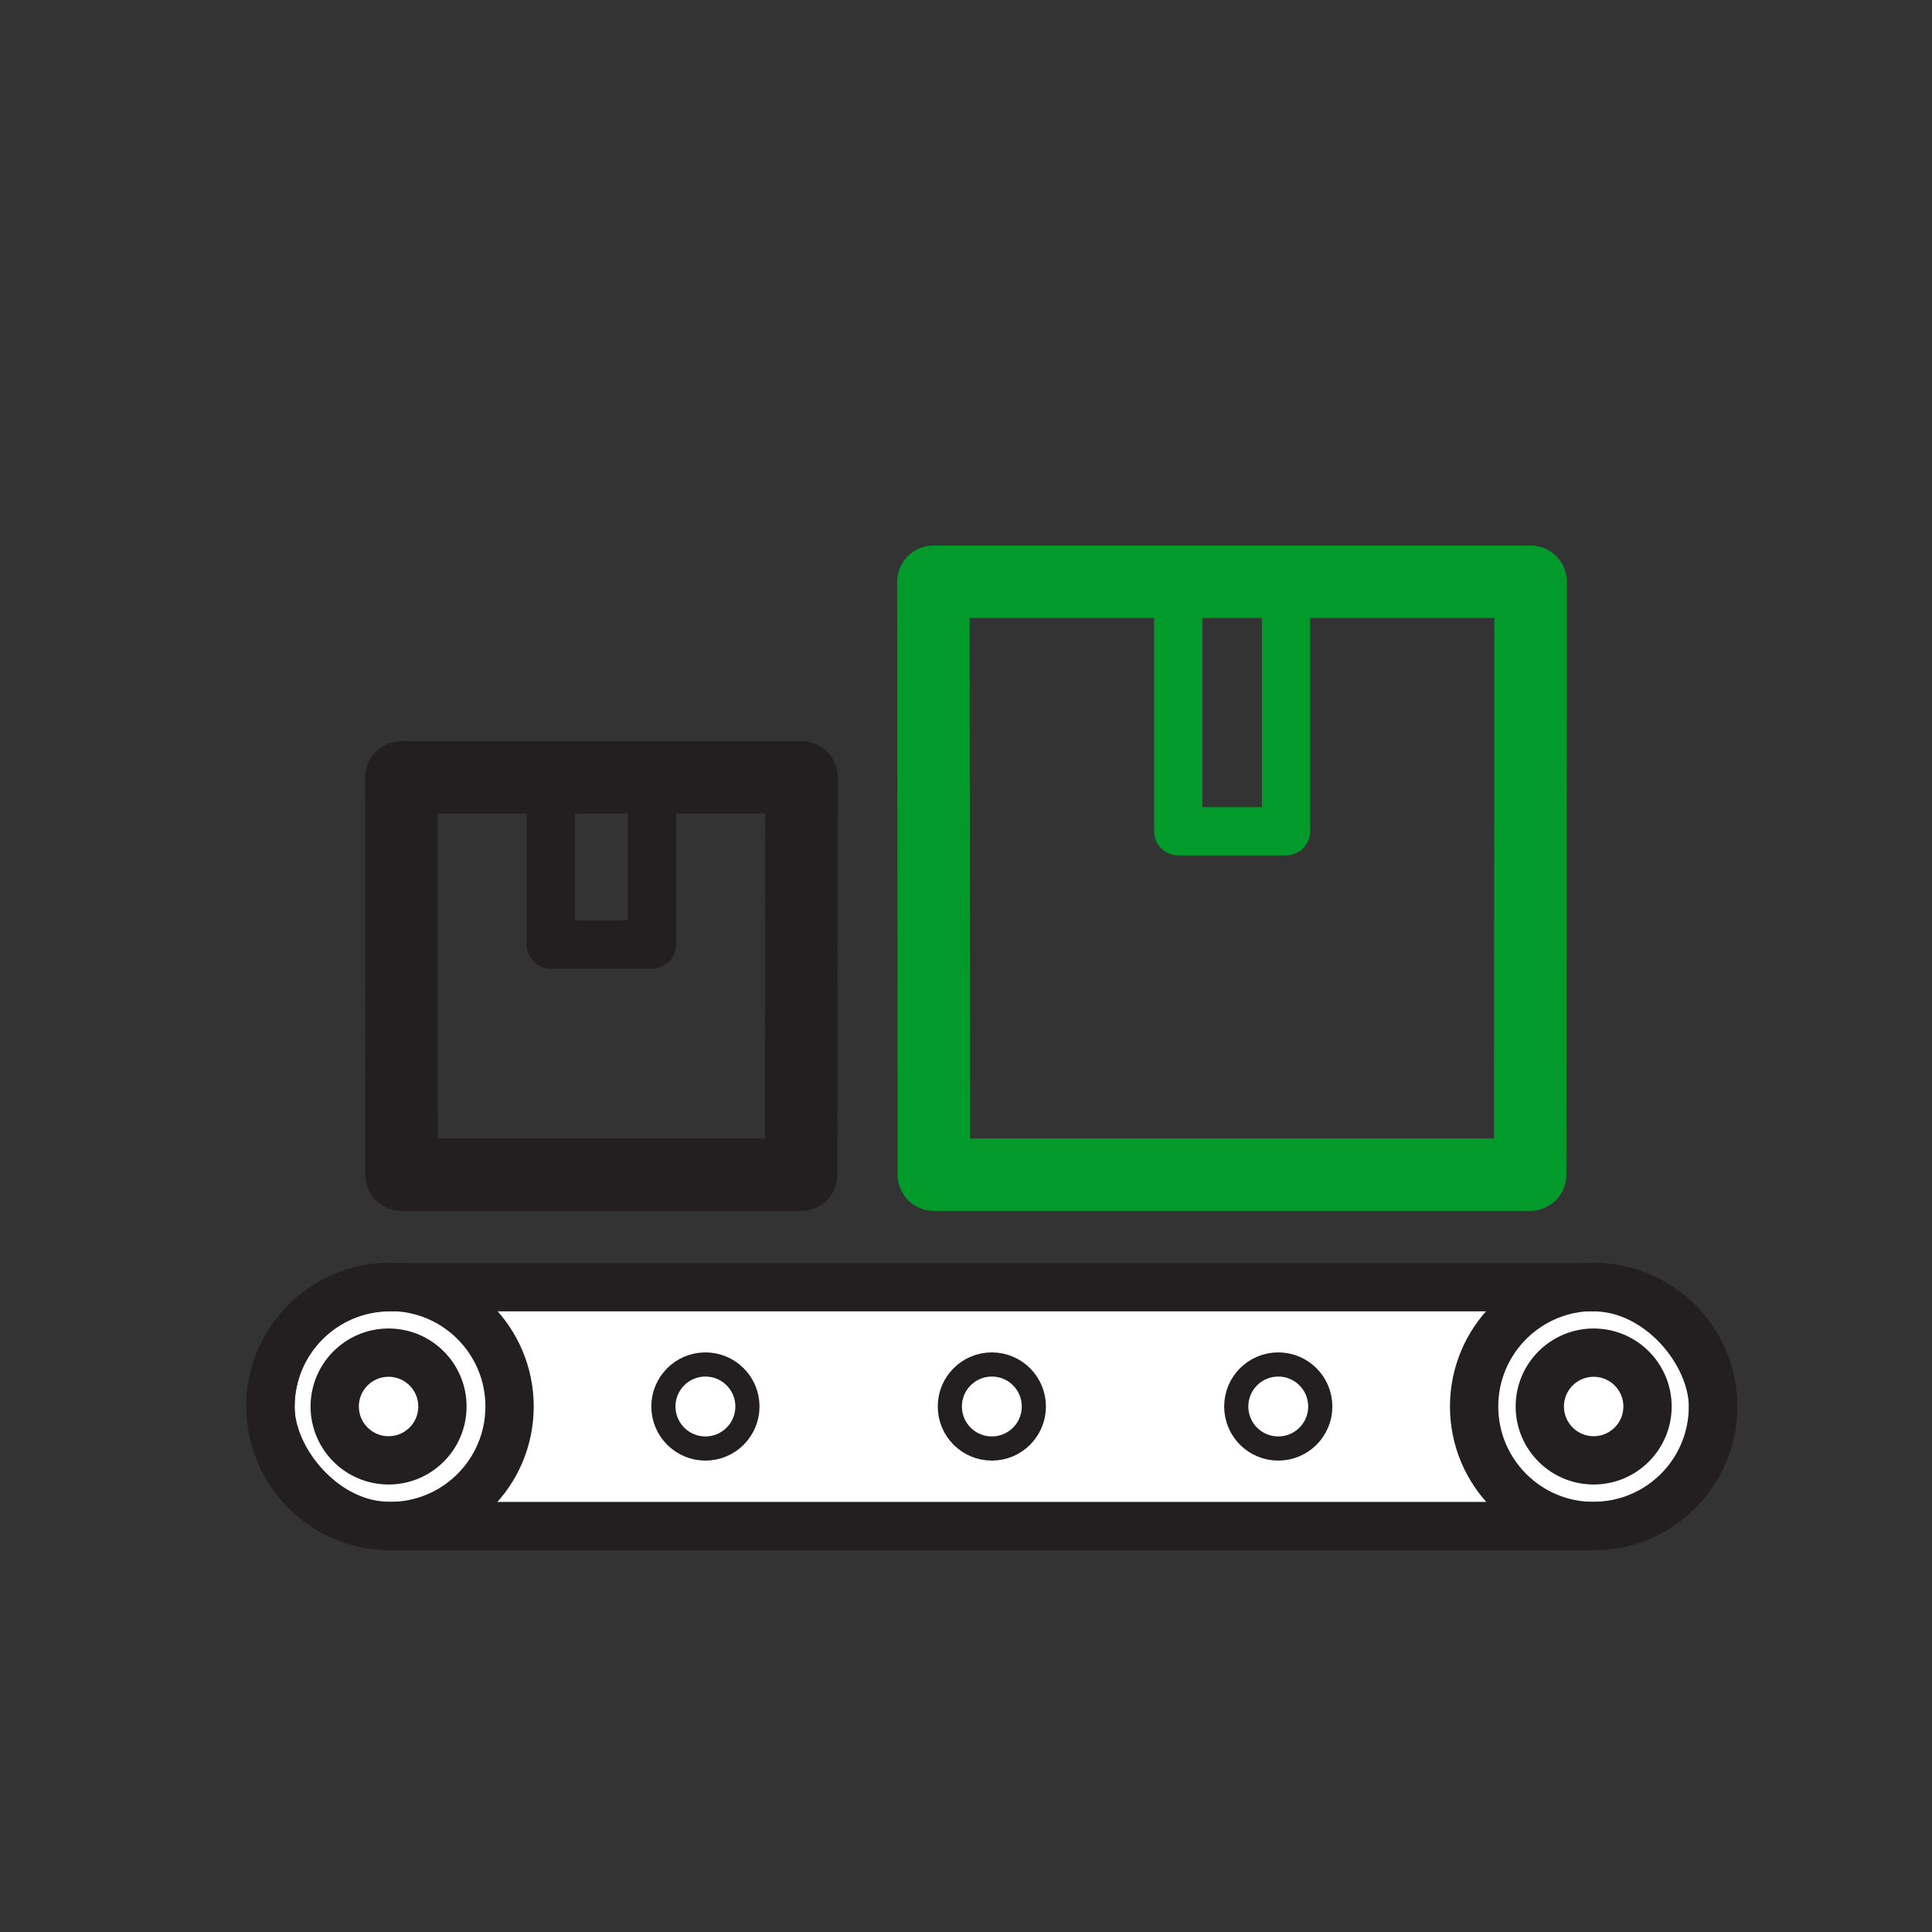
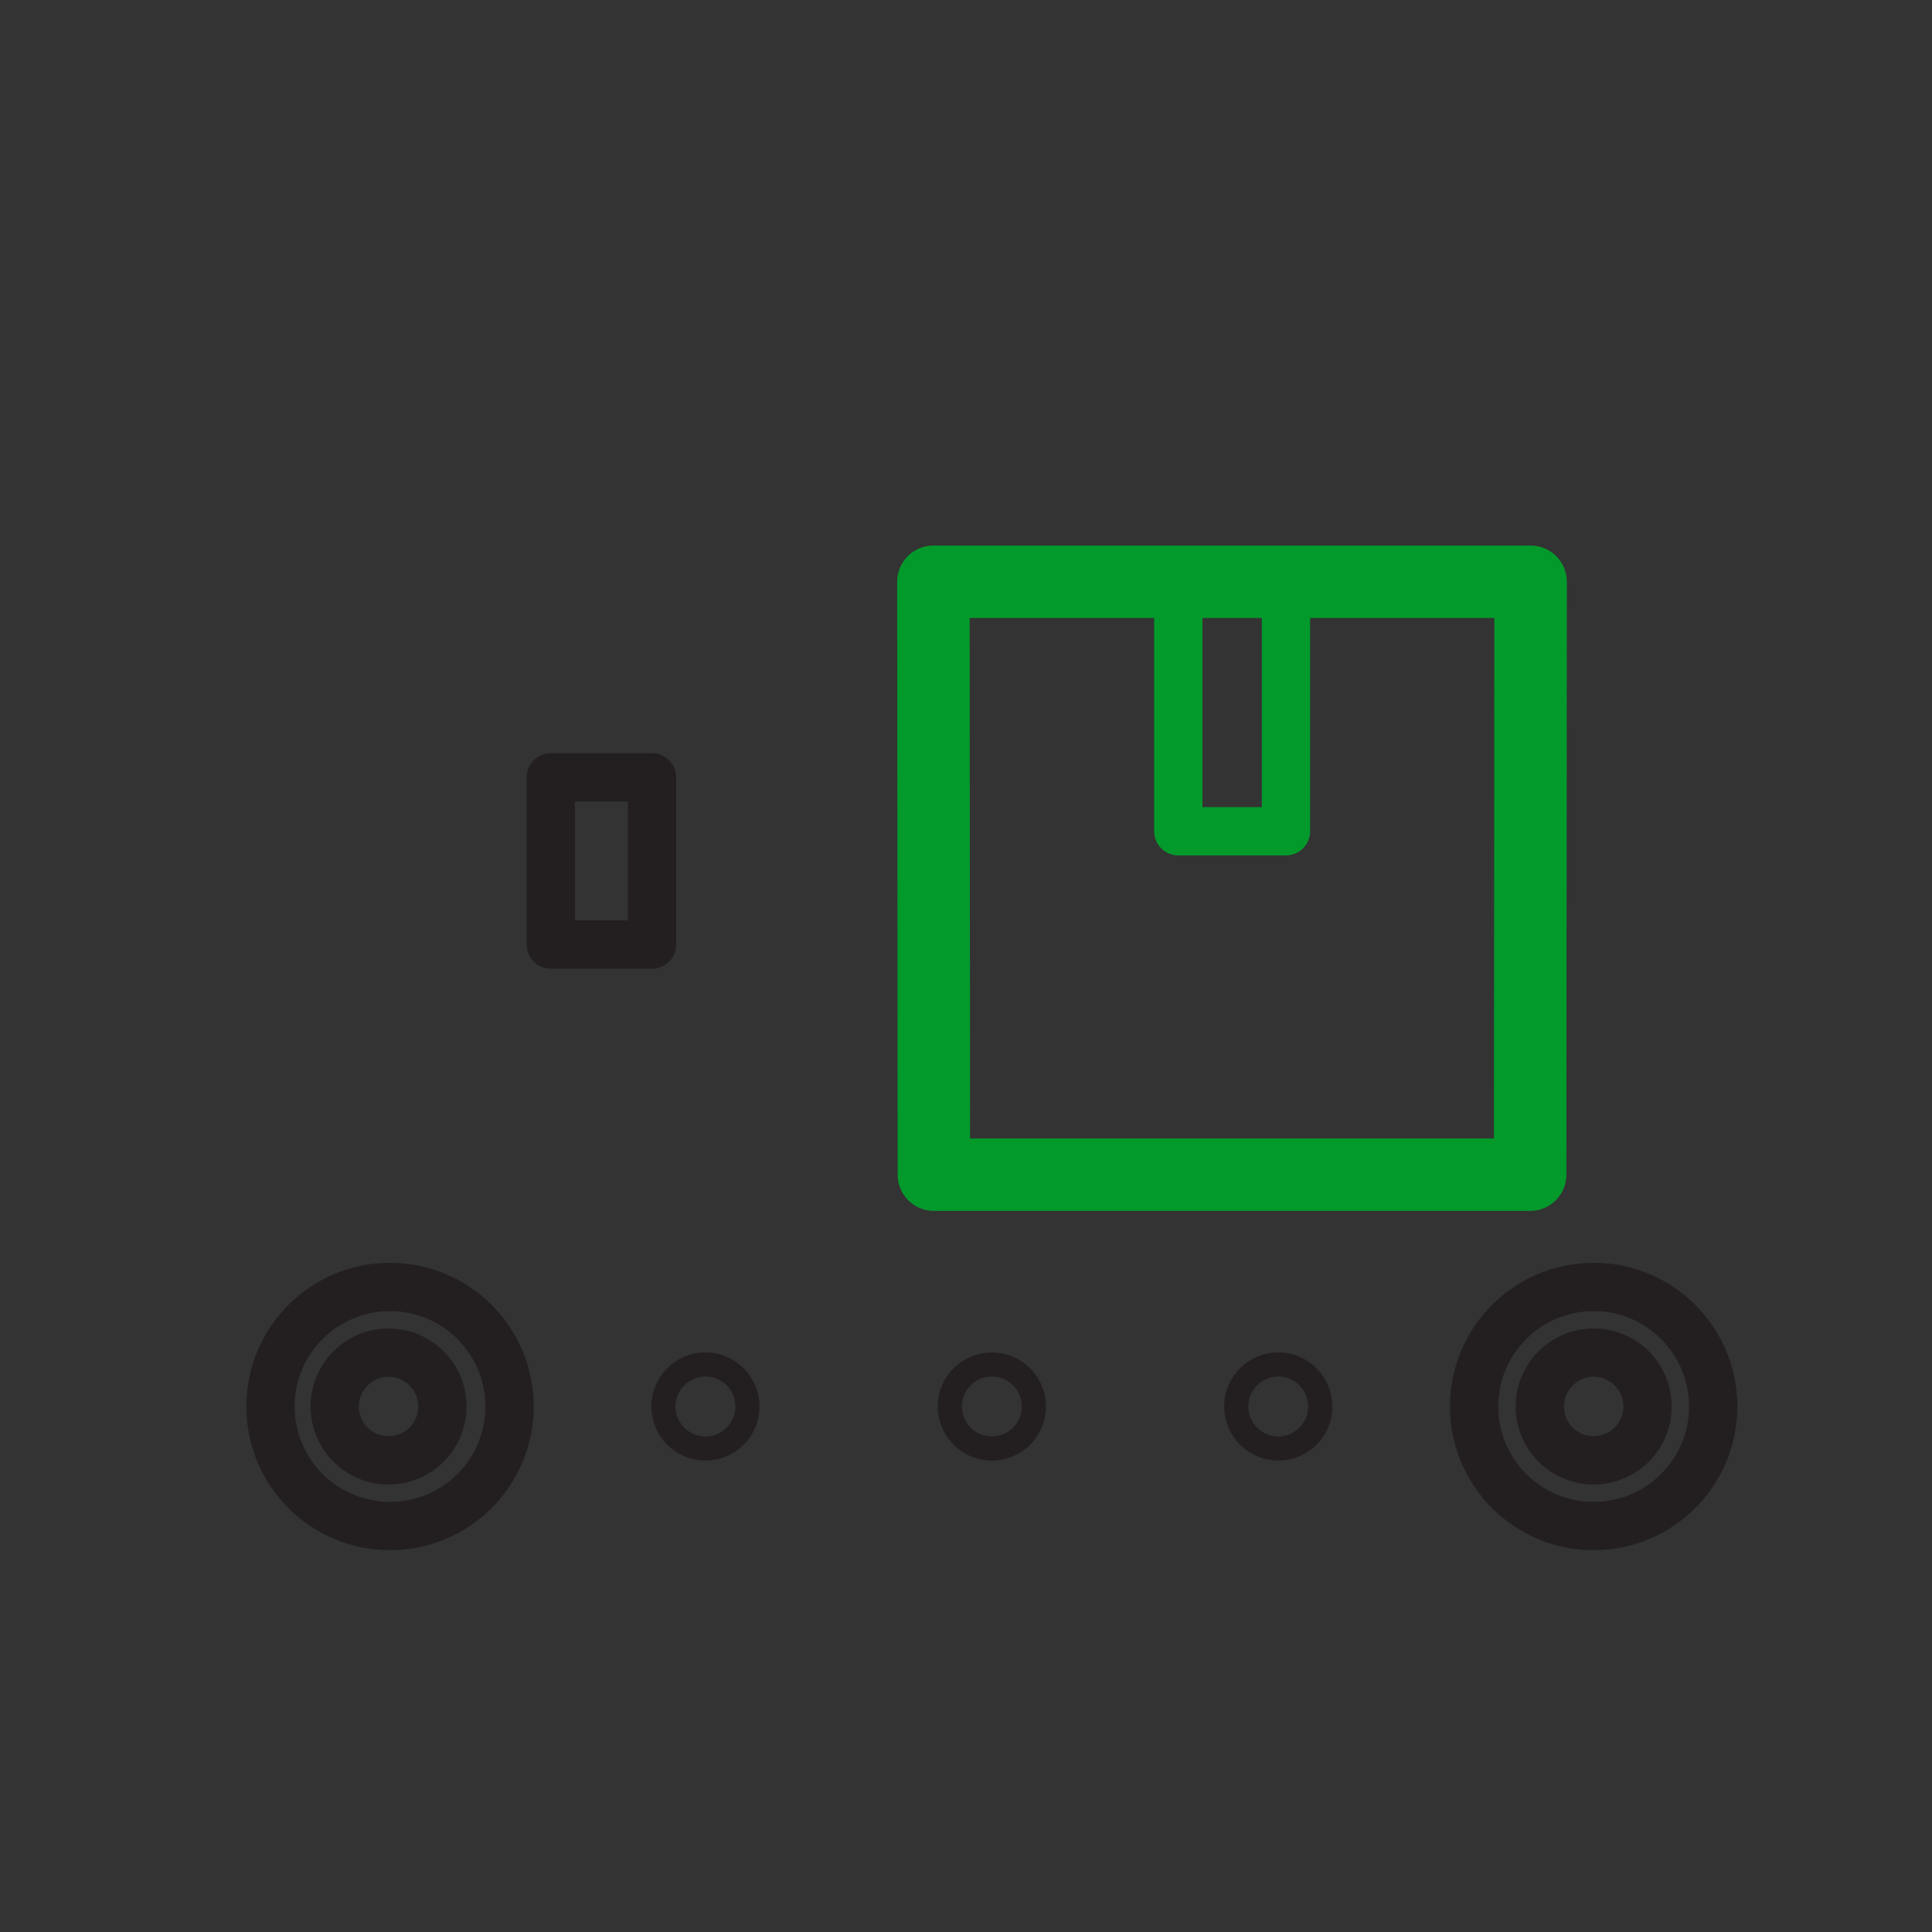
<svg xmlns="http://www.w3.org/2000/svg" id="Layer_15" viewBox="0 0 80 80">
  <rect x="0" y="0" width="80" height="80" fill="#333333" stroke="none" />
  <g>
-     <rect x="11.2" y="53.3" width="59.73" height="9.89" rx="4.95" ry="4.95" style="fill: #fff; stroke: #231f20; stroke-linecap: round; stroke-linejoin: round; stroke-width: 2px;" />
    <g>
      <circle cx="65.99" cy="58.24" r="4.95" style="fill: none; stroke: #231f20; stroke-miterlimit: 10; stroke-width: 2px;" />
      <circle cx="65.99" cy="58.24" r="2.23" style="fill: none; stroke: #231f20; stroke-miterlimit: 10; stroke-width: 2px;" />
      <circle cx="16.09" cy="58.24" r="2.23" style="fill: none; stroke: #231f20; stroke-miterlimit: 10; stroke-width: 2px;" />
      <circle cx="16.15" cy="58.24" r="4.95" style="fill: none; stroke: #231f20; stroke-miterlimit: 10; stroke-width: 2px;" />
    </g>
  </g>
  <g>
    <polygon points="38.67 48.64 63.36 48.64 63.38 24.09 38.65 24.09 38.67 48.64" style="fill: none; stroke: #029a2b; stroke-linecap: round; stroke-linejoin: round; stroke-width: 3px;" />
    <rect x="48.79" y="24.09" width="4.46" height="10.33" style="fill: none; stroke: #029a2b; stroke-linecap: round; stroke-linejoin: round; stroke-width: 2px;" />
-     <polygon points="16.63 48.64 33.18 48.64 33.19 32.19 16.62 32.19 16.63 48.64" style="fill: none; stroke: #231f20; stroke-linecap: round; stroke-linejoin: round; stroke-width: 3px;" />
    <rect x="22.81" y="32.19" width="4.19" height="6.92" style="fill: none; stroke: #231f20; stroke-linecap: round; stroke-linejoin: round; stroke-width: 2px;" />
  </g>
  <g>
    <circle cx="29.21" cy="58.24" r="1.74" style="fill: none; stroke: #231f20; stroke-miterlimit: 10;" />
    <circle cx="41.07" cy="58.24" r="1.74" style="fill: none; stroke: #231f20; stroke-miterlimit: 10;" />
    <circle cx="52.93" cy="58.24" r="1.74" style="fill: none; stroke: #231f20; stroke-miterlimit: 10;" />
  </g>
</svg>